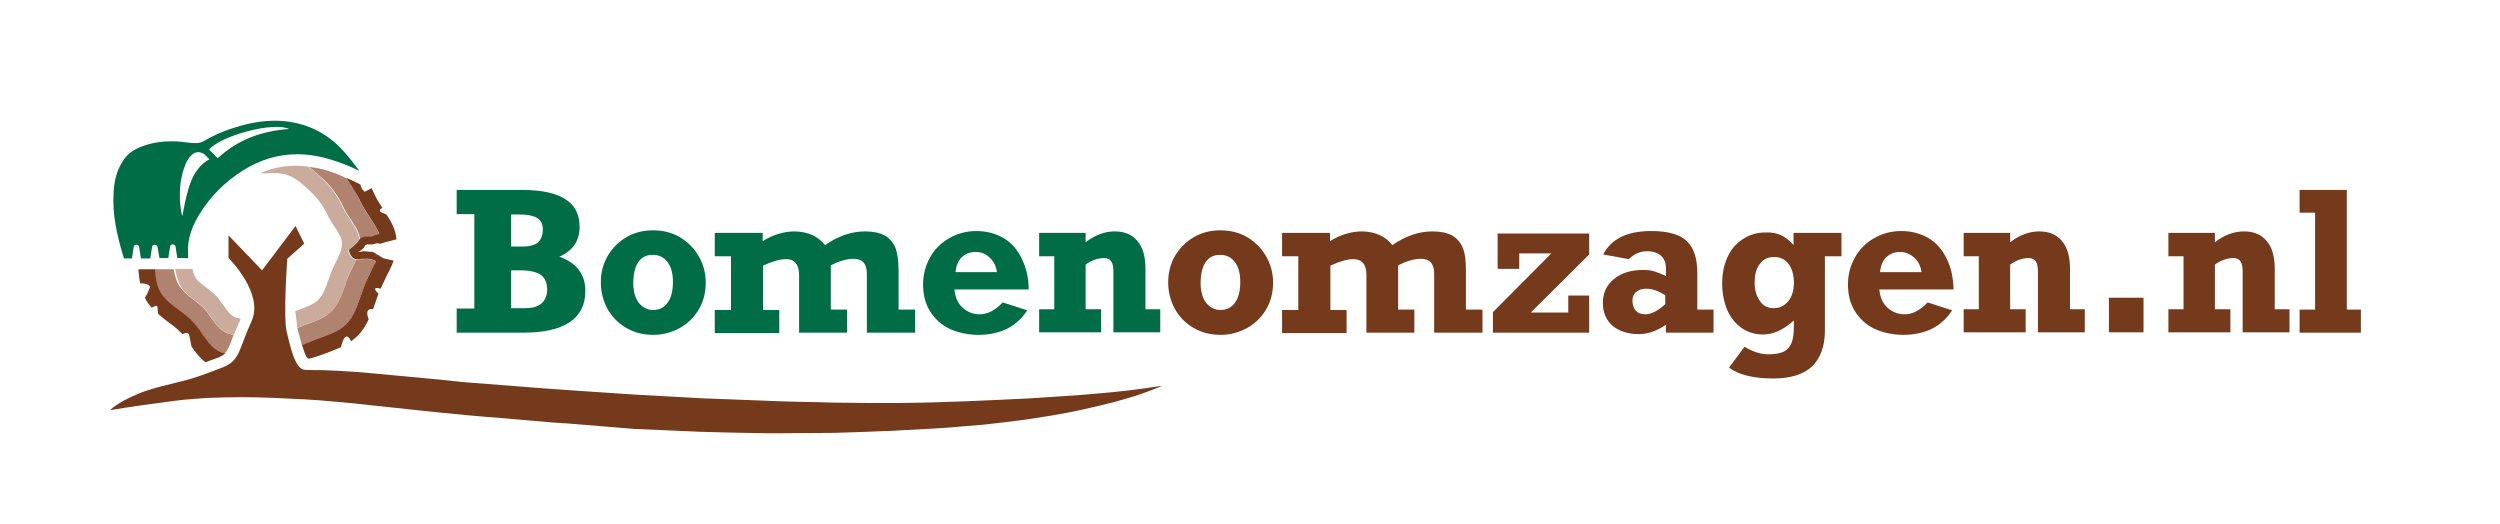
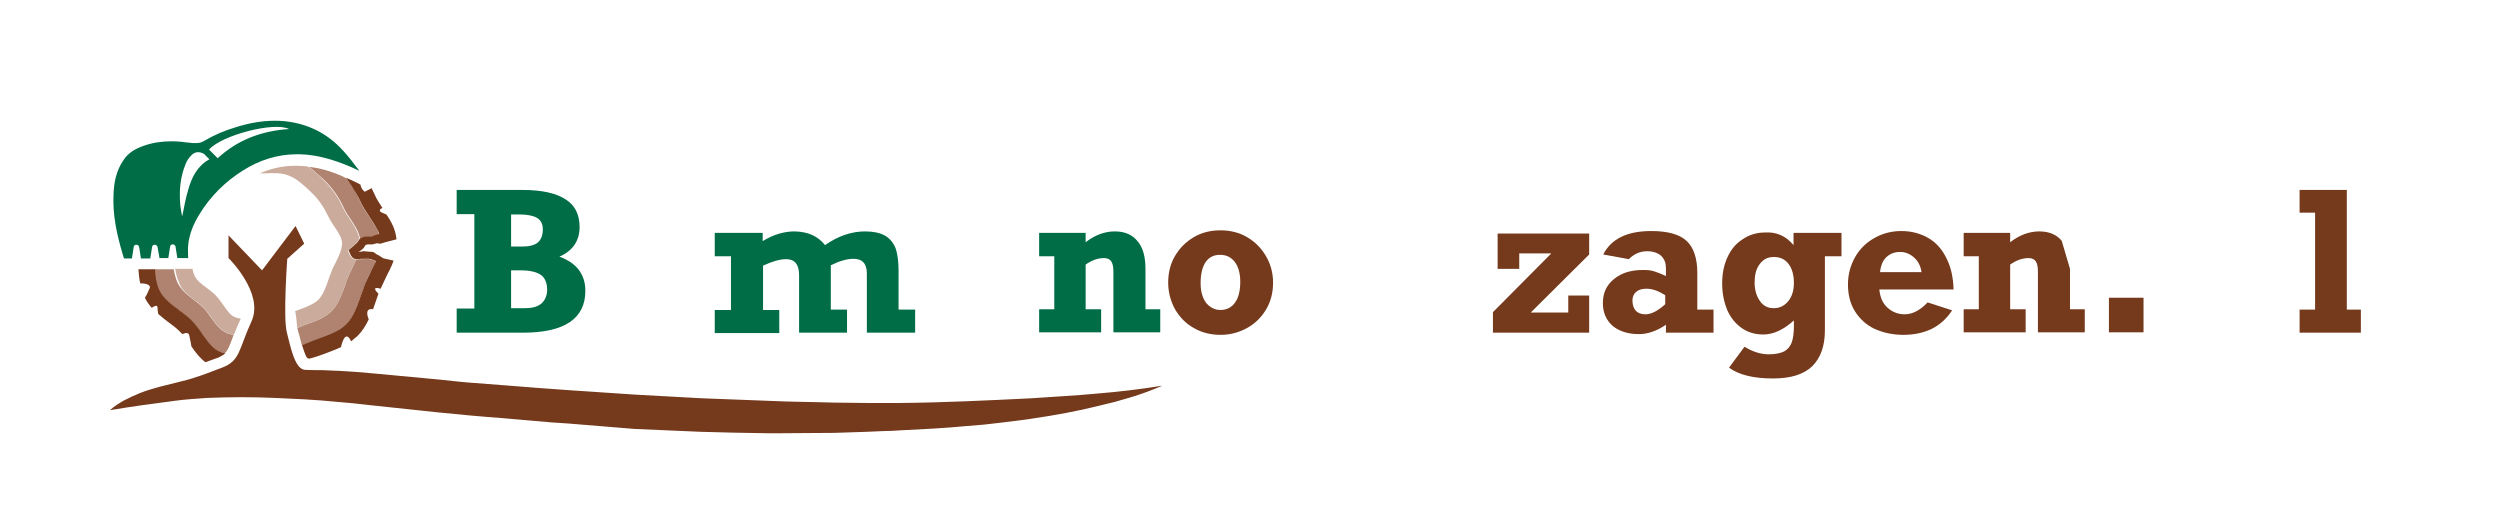
<svg xmlns="http://www.w3.org/2000/svg" version="1.1" id="Laag_1" x="0px" y="0px" viewBox="0 0 693.6 145.3" style="enable-background:new 0 0 693.6 145.3;" xml:space="preserve">
  <style type="text/css">
	.st0{fill:#006D46;}
	.st1{fill:#75391C;}
	.st2{fill:#AF836F;}
	.st3{fill:#CAAB9C;}
</style>
  <g>
    <g>
      <path class="st0" d="M160.8,63c0,3.8-1.9,6.6-5.6,8.2c2.4,0.9,4.2,2.1,5.4,3.7c1.2,1.6,1.8,3.5,1.8,5.8c0,7.7-5.8,11.6-17.3,11.6    h-18.4v-6.7h4.9V59.4h-4.9v-6.7H145c5.3,0,9.3,0.9,11.9,2.6C159.5,56.9,160.8,59.5,160.8,63z M150.6,63.6c0-1.5-0.6-2.6-1.7-3.2    c-1.1-0.6-2.7-0.9-4.7-0.9h-2.4v8.9h3.2c1.9,0,3.3-0.4,4.2-1.1C150.1,66.5,150.6,65.3,150.6,63.6z M151.8,80.4    c0-1.9-0.6-3.3-1.7-4.1c-1.1-0.8-3-1.3-5.7-1.3h-2.6v10.5h4c1.8,0,3.3-0.4,4.3-1.2S151.8,82.1,151.8,80.4z" />
-       <path class="st0" d="M195.8,78.4c0,2.7-0.6,5.2-1.9,7.4c-1.3,2.2-3,3.9-5.3,5.2c-2.2,1.2-4.6,1.9-7.3,1.9c-2.8,0-5.3-0.6-7.5-1.9    c-2.2-1.2-3.9-3-5.2-5.2c-1.2-2.2-1.9-4.7-1.9-7.4c0-2.7,0.6-5.2,1.9-7.4c1.3-2.2,3-3.9,5.2-5.2s4.7-1.9,7.4-1.9    c2.7,0,5.2,0.6,7.4,1.9c2.2,1.3,3.9,3,5.2,5.2C195.1,73.2,195.8,75.7,195.8,78.4z M181.2,86c1.7,0,3.1-0.7,4-2    c1-1.3,1.5-3.3,1.5-5.8c0-2.3-0.5-4.2-1.5-5.5c-1-1.3-2.3-2-4.1-2c-1.8,0-3.1,0.7-4,2c-0.9,1.3-1.4,3.3-1.4,5.9    c0,2.2,0.5,4,1.5,5.4C178.3,85.3,179.6,86,181.2,86z" />
      <path class="st0" d="M228.9,68c3.6-2.5,7.3-3.8,11.1-3.8c2.3,0,4.1,0.4,5.4,1.1c1.3,0.7,2.3,1.8,3,3.4c0.6,1.6,0.9,3.7,0.9,6.4    v10.8h4.6v6.4h-13.4V75.9c0-2.7-1.2-4.1-3.7-4.1c-1.8,0-3.9,0.6-6.3,1.8v12.3h4.5v6.4h-13.3v-16c0-2.9-1.2-4.4-3.6-4.4    c-1.7,0-3.8,0.6-6.4,1.8v12.3h4.5v6.4h-17.9v-6.4h4.5V71.1h-4.5v-6.5h13.3v2.3c2.9-1.8,5.9-2.7,8.9-2.7    C224.2,64.3,226.9,65.5,228.9,68z" />
-       <path class="st0" d="M285.4,80.3h-20.6c0.2,2.1,0.9,3.8,2.2,5c1.3,1.2,2.9,1.9,4.8,1.9c2.2,0,4.3-1.1,6.4-3.3l6.8,2.2    c-1.5,2.3-3.4,4-5.6,5.1c-2.2,1.1-4.9,1.7-7.9,1.7s-5.7-0.6-8.1-1.7c-2.3-1.1-4.1-2.8-5.4-4.9c-1.3-2.1-1.9-4.6-1.9-7.4    c0-2.8,0.7-5.3,2-7.6c1.3-2.3,3.2-4.1,5.4-5.3c2.3-1.3,4.8-1.9,7.4-1.9c2.9,0,5.4,0.7,7.6,2c2.2,1.3,3.8,3.2,5,5.7    S285.4,77,285.4,80.3z M270.7,69.9c-1.6,0-2.8,0.5-3.8,1.4c-1,0.9-1.6,2.3-1.8,4.2h11.5c-0.2-1.6-0.9-3-2-4    C273.5,70.4,272.2,69.9,270.7,69.9z" />
      <path class="st0" d="M317.8,74.6v11.2h4.1v6.4h-13V75.3c0-1.3-0.2-2.2-0.6-2.8c-0.4-0.6-1.1-0.9-2-0.9c-1.7,0-3.4,0.6-5.1,1.8    v12.4h4.3v6.4h-17.2v-6.4h4.2V71.1h-4.2v-6.5h12.9v2.6c2.6-2,5.3-3,8.1-3c2.7,0,4.8,0.9,6.2,2.6C317.1,68.6,317.8,71.2,317.8,74.6    z" />
      <path class="st1" d="M353.2,78.4c0,2.7-0.6,5.2-1.9,7.4c-1.3,2.2-3,3.9-5.3,5.2c-2.2,1.2-4.6,1.9-7.3,1.9c-2.8,0-5.3-0.6-7.5-1.9    c-2.2-1.2-3.9-3-5.2-5.2c-1.2-2.2-1.9-4.7-1.9-7.4c0-2.7,0.6-5.2,1.9-7.4c1.3-2.2,3-3.9,5.2-5.2c2.2-1.3,4.7-1.9,7.4-1.9    c2.7,0,5.2,0.6,7.4,1.9c2.2,1.3,3.9,3,5.2,5.2C352.5,73.2,353.2,75.7,353.2,78.4z M338.6,86c1.7,0,3.1-0.7,4-2    c1-1.3,1.5-3.3,1.5-5.8c0-2.3-0.5-4.2-1.5-5.5c-1-1.3-2.3-2-4.1-2c-1.8,0-3.1,0.7-4,2c-0.9,1.3-1.4,3.3-1.4,5.9    c0,2.2,0.5,4,1.5,5.4C335.7,85.3,337,86,338.6,86z" />
-       <path class="st1" d="M386.3,68c3.6-2.5,7.3-3.8,11.1-3.8c2.3,0,4.1,0.4,5.4,1.1s2.3,1.8,3,3.4s0.9,3.7,0.9,6.4v10.8h4.6v6.4h-13.4    V75.9c0-2.7-1.2-4.1-3.7-4.1c-1.8,0-3.9,0.6-6.3,1.8v12.3h4.5v6.4h-13.3v-16c0-2.9-1.2-4.4-3.6-4.4c-1.7,0-3.8,0.6-6.4,1.8v12.3    h4.5v6.4h-17.9v-6.4h4.5V71.1h-4.5v-6.5h13.3v2.3c2.9-1.8,5.9-2.7,8.9-2.7C381.6,64.3,384.3,65.5,386.3,68z" />
      <path class="st1" d="M424.7,86.7h10.4V82h5.8v10.3h-26.7v-5.7l16.2-16.3h-8.9v4.3h-6v-9.8h25.4v5.8L424.7,86.7z" />
      <path class="st1" d="M470.9,75.7v10.2h4.5v6.4h-13.2v-2.2c-2.5,1.7-5,2.6-7.5,2.6c-3,0-5.5-0.8-7.3-2.3c-1.8-1.6-2.7-3.7-2.7-6.3    c0-2.8,1-5,3.1-6.7s4.7-2.5,8.1-2.5c1.2,0,2.2,0.1,3.1,0.4c0.9,0.3,2,0.7,3.2,1.3v-2.2c0-1.4-0.4-2.5-1.3-3.4    c-0.9-0.8-2.2-1.3-3.9-1.3c-1.9,0-3.6,0.7-5.1,2.2l-7.1-1.3c2.2-4.3,6.6-6.5,13.3-6.5c4.6,0,7.9,0.9,9.9,2.8    C469.9,68.7,470.9,71.7,470.9,75.7z M456.5,87.2c1.6,0,3.4-0.9,5.5-2.8v-2.5c-1.9-1.2-3.6-1.8-5.2-1.8c-1.3,0-2.2,0.3-2.9,0.9    c-0.7,0.6-1,1.4-1,2.5C453,85.9,454.2,87.2,456.5,87.2z" />
      <path class="st1" d="M497.6,68v-3.4h13.3v6.5h-4.6v20.6c0,4.3-1.2,7.6-3.5,9.9c-2.4,2.3-6,3.4-10.9,3.4c-5.4,0-9.5-1-12.2-3    l4.3-5.8c2.3,1.4,4.5,2.1,6.7,2.1c1.8,0,3.3-0.3,4.3-0.8c1-0.6,1.7-1.4,2.1-2.5c0.4-1.1,0.6-2.7,0.6-4.6v-1.5    c-2.9,2.6-5.7,3.9-8.5,3.9c-2.3,0-4.3-0.6-6-1.8c-1.7-1.2-3.1-2.9-4-5c-0.9-2.2-1.4-4.6-1.4-7.4c0-2.7,0.5-5.2,1.5-7.3    c1-2.2,2.4-3.8,4.3-5c1.8-1.2,3.9-1.8,6.1-1.8C492.9,64.3,495.5,65.5,497.6,68z M492.1,85.5c1.6,0,2.9-0.6,4-1.9    c1-1.2,1.6-2.9,1.6-5.1c0-2.2-0.5-4-1.5-5.3c-1-1.3-2.3-1.9-4.1-1.9c-1.7,0-3,0.7-3.9,2c-1,1.3-1.4,3-1.4,5.1c0,2,0.5,3.7,1.4,5    C489.1,84.8,490.4,85.5,492.1,85.5z" />
      <path class="st1" d="M542,80.3h-20.6c0.2,2.1,0.9,3.8,2.2,5c1.3,1.2,2.9,1.9,4.8,1.9c2.2,0,4.3-1.1,6.4-3.3l6.8,2.2    c-1.5,2.3-3.4,4-5.6,5.1s-4.9,1.7-7.9,1.7c-3,0-5.7-0.6-8.1-1.7c-2.3-1.1-4.1-2.8-5.4-4.9s-1.9-4.6-1.9-7.4c0-2.8,0.7-5.3,2-7.6    c1.3-2.3,3.2-4.1,5.4-5.3c2.3-1.3,4.8-1.9,7.4-1.9c2.9,0,5.4,0.7,7.6,2c2.2,1.3,3.8,3.2,5,5.7C541.3,74.2,541.9,77,542,80.3z     M527.2,69.9c-1.6,0-2.8,0.5-3.8,1.4c-1,0.9-1.6,2.3-1.8,4.2h11.5c-0.2-1.6-0.9-3-2-4S528.7,69.9,527.2,69.9z" />
-       <path class="st1" d="M574.3,74.6v11.2h4.1v6.4h-13V75.3c0-1.3-0.2-2.2-0.6-2.8s-1.1-0.9-2-0.9c-1.7,0-3.4,0.6-5.1,1.8v12.4h4.3    v6.4h-17.2v-6.4h4.2V71.1h-4.2v-6.5h12.9v2.6c2.6-2,5.3-3,8.1-3c2.7,0,4.8,0.9,6.2,2.6C573.6,68.6,574.3,71.2,574.3,74.6z" />
+       <path class="st1" d="M574.3,74.6v11.2h4.1v6.4h-13V75.3c0-1.3-0.2-2.2-0.6-2.8s-1.1-0.9-2-0.9c-1.7,0-3.4,0.6-5.1,1.8v12.4h4.3    v6.4h-17.2v-6.4h4.2V71.1h-4.2v-6.5h12.9v2.6c2.6-2,5.3-3,8.1-3c2.7,0,4.8,0.9,6.2,2.6z" />
      <path class="st1" d="M585.1,92.2v-9.6h9.6v9.6H585.1z" />
-       <path class="st1" d="M631.1,74.6v11.2h4.1v6.4h-13V75.3c0-1.3-0.2-2.2-0.6-2.8s-1.1-0.9-2-0.9c-1.7,0-3.4,0.6-5.1,1.8v12.4h4.3    v6.4h-17.2v-6.4h4.2V71.1h-4.2v-6.5h12.9v2.6c2.6-2,5.3-3,8.1-3c2.7,0,4.8,0.9,6.2,2.6C630.4,68.6,631.1,71.2,631.1,74.6z" />
      <path class="st1" d="M655,85.9v6.4h-17v-6.4h4.3V59h-4.3v-6.3h13.1v33.2H655z" />
    </g>
    <path class="st2" d="M60.3,38.3c0.3-0.1,0.5-0.1,0.8-0.2C60.9,38.4,60.6,38.5,60.3,38.3z" />
    <path class="st1" d="M84.5,102.6c-2.8-0.3-4-6.9-4.9-10.3c-1.1-4,0.1-20.5,0.1-20.5l4.7-4.2L82,62.7L72.7,75l-9.3-9.7v6.3   c0,0,9.9,9.7,6.4,17.5c-3.6,7.8-3.1,11-8.2,12.9c-3.7,1.4-7.4,2.9-11.3,3.8c-3.9,1-7.8,1.8-11.6,3.3c-1.5,0.6-2.9,1.3-4.3,2   c-1.4,0.8-2.7,1.6-3.9,2.7c3.1-0.5,6.1-1,9.1-1.4c3-0.4,6-0.8,8.9-1.2c3-0.4,6-0.6,9-0.8c3-0.1,6-0.2,9-0.2c0.2,0,0.4,0,0.7,0   c5.8,0,11.6,0.3,17.4,0.6l4.5,0.3l4.5,0.4l4.5,0.4l4.5,0.5c12.2,1.3,24.4,2.7,36.7,3.6l9.2,0.8l4.6,0.4l4.6,0.3L176,119l18.4,0.8   c6.1,0.2,12.3,0.3,18.5,0.4c1.2,0,2.4,0,3.6,0c4.9,0,9.9-0.1,14.8-0.1c3.1-0.1,6.2-0.2,9.2-0.3l4.6-0.2c1.5,0,3.1-0.1,4.6-0.2   c6.2-0.3,12.3-0.6,18.5-1.2c3.1-0.2,6.1-0.5,9.2-0.9c3.1-0.4,6.1-0.7,9.2-1.2c6.1-0.9,12.2-2,18.2-3.5l4.5-1.1l4.5-1.3   c3-0.9,5.9-2,8.7-3.2c-6.1,1-12.1,1.7-18.2,2.2c-3,0.3-6.1,0.5-9.1,0.7c-3,0.2-6.1,0.4-9.1,0.6c-12.2,0.6-24.3,1.2-36.5,1.3   c-0.9,0-1.8,0-2.6,0c-0.6,0-1.3,0-1.9,0l-4.6,0l-9.1-0.1c-6.1-0.2-12.2-0.2-18.3-0.5c-6.1-0.2-12.2-0.5-18.3-0.7l-18.3-1   c-12.2-0.8-24.4-1.6-36.5-2.6l-9.1-0.7c-3-0.2-6.1-0.6-9.1-0.9l-18.2-1.7l-4.6-0.4l-4.7-0.3c-1.6-0.1-3.1-0.1-4.7-0.2   C89.6,102.7,85.8,102.7,84.5,102.6z" />
    <path class="st0" d="M95.1,41.7c-4.5-4.9-10-7.5-16.4-8.1c-0.9-0.1-1.7-0.1-2.5-0.1c-3.7,0-7.3,0.7-10.8,1.8   c-3,0.9-5.9,2.1-8.6,3.7c-0.8,0.5-1.5,0.7-2.4,0.7c-0.3,0-0.6,0-0.9,0c-0.3,0-0.6-0.1-0.9-0.1c-1.6-0.2-3.2-0.4-4.9-0.4   c-2.6,0-5.1,0.3-7.7,1.2c-2.3,0.8-4.4,1.9-5.8,4.1c-1.9,2.8-2.6,6-2.7,9.4C31.2,59.5,32.4,65,34,70.4c0.2,0.7,0.3,0.9,0.4,1.3   l2.2,0l0.5-3.2c0.1-0.8,1.3-0.8,1.5,0l0.5,3.2l2.6,0l0.5-3.2c0.1-0.8,1.3-0.8,1.5,0l0.5,2.8c0,0,0,0.1,0,0.1c0,0.1,0,0.1,0.1,0.2   l2.4,0l0.5-3.2c0.1-0.8,1.3-0.8,1.5,0l0.5,3.2c0,0,0,0,0,0h3c0-1.3-0.1-2.4,0-3.5c0.3-3.2,1.5-6,3.1-8.6c3.1-5.1,7.2-9.1,12.1-12.2   c4.6-2.9,9.6-4.5,14.9-4.5c0.2,0,0.5,0,0.8,0c4.7,0.1,9.1,1.4,13.5,3.2c1,0.4,2,0.9,3.1,1.4C98.1,45.3,96.7,43.4,95.1,41.7z    M52.2,52.7c-0.7,2.3-1.1,4.7-1.6,7.1c0,0-0.1,0-0.1,0.1c-0.2-1.1-0.4-2.1-0.5-3.2c-0.3-3.9,0-7.6,1.5-11.2   c0.3-0.8,0.8-1.6,1.4-2.2c1-1.2,2.3-1.4,3.7-0.6l1.5,1.5C54.8,46,53.2,49.1,52.2,52.7z M60.4,43.9c-0.8-0.8-1.6-1.6-2.4-2.4   c3.5-4,18.1-7.8,22.2-5.7C72.6,36.3,65.9,38.8,60.4,43.9z" />
    <path class="st2" d="M49.3,85.8c1.2,0.9,2.4,1.8,3.5,2.8c1.3,1.3,2.4,2.8,3.4,4.3c1.5,2.1,2.9,4,4.8,4.7c0.2,0.1,0.4,0.1,0.5,0.2   c0.2,0.1,0.3,0.1,0.5,0.1c0,0,0.1,0,0.1,0c0.1,0,0.2,0,0.3,0.1c0.8-0.8,1.3-2,2.2-4.5c0.1-0.2,0.1-0.4,0.2-0.6   c-0.5-0.1-1.1-0.2-1.6-0.4c-2.2-0.8-3.5-2.8-4.8-4.6c-0.7-1-1.4-2-2.2-2.7c-0.7-0.7-1.5-1.3-2.3-1.9c-1.8-1.4-3.7-2.8-4.7-5   c-0.5-1.2-0.8-2.4-1-3.6h-1.8l-2.4,0h-0.8l0,0l-0.5,0c0.1,2.1,0.5,4,1.2,5.8C45.1,82.6,47.1,84.2,49.3,85.8z" />
    <path class="st2" d="M90,50c2.3,2.2,4.1,4.8,5.5,7.9c0.4,0.9,1.1,1.9,1.7,2.8c1.1,1.7,2.4,3.5,2.7,5.6c0.6-0.5,1.4-0.6,1.6-0.6   c0.3,0,0.6,0,0.9,0c0.2,0,0.4,0,0.6,0c0.1-0.1,0.4-0.2,0.6-0.2c0.6-0.2,1.1-0.4,1.6-0.5c-0.1-0.2-0.2-0.4-0.2-0.6   c-0.4-0.8-0.8-1.5-1.3-2.3c-0.4-0.6-0.7-1.2-1.1-1.7c-0.9-1.4-1.9-2.9-2.6-4.4c-1.1-2.5-2.4-4.7-4-6.6c-0.3-0.1-0.6-0.3-0.8-0.4   c-3.3-1.5-6.5-2.4-9.5-2.7c1.5,1.1,2.7,2.3,4,3.4L90,50z" />
    <path class="st2" d="M83.1,93.2c0.1,0.6,0.4,1.6,0.7,2.7c0.1,0,0.1,0,0.2-0.1c0.3-0.1,0.6-0.2,0.9-0.4c1.2-0.5,2.4-1,3.6-1.4   c2.8-1.1,5.8-2.1,7.6-4c2-2.1,3.1-5.3,4.2-8.4c0.3-0.9,0.7-1.9,1-2.8c0.5-1.3,1.1-2.6,1.8-3.8c0.2-0.4,0.4-0.8,0.6-1.2   c0.2-0.4,0.4-0.8,0.6-1.2c0,0-0.1,0-0.1-0.1c-0.1,0-0.1-0.1-0.2-0.1c-0.3-0.2-0.7-0.3-1.1-0.4c-0.6-0.2-1.2-0.2-2-0.1l-0.1,0   c-0.2,0-0.6,0-0.7,0L99.5,72c-0.2,0-0.5,0.1-0.7,0c-0.3,0.8-0.7,1.6-1.1,2.4l0,0c-0.4,0.9-0.9,1.8-1.2,2.6c-0.3,0.6-0.5,1.3-0.7,2   c-0.9,2.5-1.9,5.3-3.7,7.2c-1.7,1.8-4.3,2.8-6.6,3.6c-0.8,0.3-1.7,0.6-2.5,1c-0.2,0.1-0.3,0.1-0.5,0.2c0,0.2,0.1,0.3,0.1,0.4   C82.7,92,82.9,92.6,83.1,93.2z" />
    <path class="st3" d="M54,83.3c0.8,0.6,1.6,1.2,2.3,1.9c0.8,0.7,1.4,1.7,2.2,2.7c1.3,1.9,2.6,3.8,4.8,4.6c0.5,0.2,1,0.3,1.6,0.4   c0.5-1.3,1.1-2.8,1.9-4.5c-0.6-0.1-1.1-0.2-1.6-0.4c-1.3-0.5-2.2-1.9-3.2-3.3c-0.7-1-1.4-2-2.3-2.9c-0.7-0.7-1.6-1.3-2.3-1.9   c-1.5-1.1-2.9-2.1-3.5-3.6c-0.2-0.5-0.4-1.1-0.5-1.7h-4.8c0.2,1.2,0.5,2.5,1,3.6C50.3,80.5,52.2,81.9,54,83.3z" />
    <path class="st3" d="M82.5,91c0.2-0.1,0.3-0.1,0.5-0.2c0.8-0.3,1.7-0.7,2.5-1c2.3-0.8,4.9-1.8,6.6-3.6c1.9-1.9,2.8-4.7,3.7-7.2   c0.2-0.7,0.5-1.3,0.7-2c0.3-0.8,0.8-1.7,1.2-2.6l0,0c0.4-0.8,0.8-1.6,1.1-2.4c-1.2-0.1-1.6-0.9-1.7-1.1l-0.6-1.4l1.2-1   c0.2-0.2,0.7-0.5,1.1-1c0.1-0.1,0.4-0.4,0.4-0.5c0.1-0.3,0.3-0.5,0.5-0.7c-0.3-2-1.6-3.9-2.7-5.6c-0.6-0.9-1.3-1.9-1.7-2.8   c-1.4-3.1-3.2-5.7-5.5-7.9l-0.4-0.4c-1.2-1.2-2.5-2.4-4-3.4c-0.9-0.1-1.9-0.2-2.8-0.2c-0.2,0-0.4,0-0.7,0c-3.4,0-6.6,0.7-9.8,2.1h0   c0.4,0,0.8,0,1.2,0c2.5-0.1,4.8-0.2,6.8,0.6c2.3,0.9,4.2,2.7,6,4.4l0.4,0.4c1.9,1.8,3.3,3.9,4.5,6.4c0.5,1,1.1,2,1.8,3   c1,1.5,2.1,3.1,2.1,4.6c0,1.7-0.9,3.6-1.8,5.4c-0.4,0.8-0.9,1.7-1.2,2.6c-0.2,0.6-0.5,1.2-0.7,1.9c-0.7,2.1-1.5,4.3-2.8,5.7   c-1.2,1.2-3.2,2-5.1,2.7c-0.4,0.2-0.9,0.3-1.4,0.5C82.3,88.2,82.3,90,82.5,91z" />
    <path class="st1" d="M106.3,71.6l-0.2-0.1l-1.1-0.7l-0.2-0.1c0,0,0,0-0.1,0l-1-0.7c-0.1-0.1-0.2-0.1-0.3-0.1l-2.4-0.2   c-0.1,0-0.1,0-0.2,0l-1.1,0.2l-0.1,0l-0.2,0l0.2-0.1l0.1,0l1.1-0.9c0,0,0.1-0.1,0.1-0.1l0.5-0.8l0.5-0.2h1.4c0.1,0,0.1,0,0.1,0   l1.1-0.3c0.1,0,0.2,0,0.3,0l0.5,0.1c0.1,0,0.2,0,0.3,0h0l1.3-0.4l3.1-0.8c-0.2-2.6-1.4-4.9-2.8-6.9L106,59   c-0.8-0.3-0.8-0.9-0.1-1.2l0.2-0.1c-0.8-1.3-1.6-2.4-2.1-3.6c-0.3-0.6-0.6-1.3-0.9-1.9l-1.9,1c-0.6-0.4-1.1-1.2-1.2-2l-1.8-0.9l0,0   c-0.4-0.2-0.7-0.3-1.1-0.5c-0.4-0.2-1.1-0.5-1.1-0.5s2.9,4.1,4,6.6c0.7,1.5,1.7,3,2.6,4.4c0.4,0.6,0.8,1.2,1.1,1.7   c0.5,0.8,0.9,1.6,1.3,2.3c0.1,0.2,0.2,0.4,0.2,0.6c-0.5,0.1-1,0.3-1.6,0.5c-0.2,0.1-0.5,0.2-0.6,0.2c-0.2,0-0.4,0-0.6,0   c-0.3,0-0.6,0-0.9,0c-0.2,0-0.9,0.1-1.6,0.6c-0.2,0.2-0.4,0.4-0.5,0.7c-0.1,0.1-0.3,0.4-0.4,0.5c-0.5,0.5-0.9,0.8-1.1,1l-1.2,1   l0.6,1.4c0.1,0.2,0.6,1.1,1.7,1.1c0.2,0,0.4,0,0.7,0l0.4-0.1c0.1,0,0.5,0,0.7,0l0.1,0c0.8,0,1.4-0.1,2,0.1c0.4,0.1,0.8,0.3,1.1,0.4   c0.1,0,0.1,0.1,0.2,0.1c0,0,0.1,0,0.1,0.1c-0.2,0.4-0.4,0.8-0.6,1.2c-0.2,0.4-0.4,0.8-0.6,1.2c-0.6,1.3-1.3,2.6-1.8,3.8   c-0.3,0.9-0.7,1.9-1,2.8c-1.1,3.1-2.2,6.4-4.2,8.4c-1.8,1.9-4.7,2.9-7.6,4c-1.2,0.4-2.4,0.9-3.6,1.4c-0.3,0.1-0.6,0.3-0.9,0.4   c-0.1,0-0.1,0-0.2,0.1c0.4,1.2,0.8,2.4,1.2,3.2c0.2,0.3,0.5,0.5,0.8,0.5c1.1-0.2,4.1-1.3,4.1-1.3c1.6-0.6,3.2-1.2,4.7-1.9   c1.3-5.5,2.8-1.6,2.8-1.6c0.6-0.5,1.2-1,1.8-1.5c1.3-1.3,2.3-2.9,3.1-4.6c-1.4-3.5,1.2-2.8,1.2-2.8c0.3-0.9,0.6-1.8,0.9-2.6   c0.2-0.6,0.4-1.1,0.6-1.7c-2.4-2.4,0.6-1.4,0.6-1.4c0.4-0.9,0.9-1.9,1.4-3c0.3-0.7,0.7-1.4,1.1-2.2h0v0c0.4-0.8,0.8-1.7,1.1-2.6   l-2.7-0.6C106.4,71.7,106.3,71.7,106.3,71.6z" />
    <path class="st1" d="M62.5,98c-0.1,0-0.2,0-0.3-0.1c0,0-0.1,0-0.1,0c-0.2,0-0.3-0.1-0.5-0.1c-0.2-0.1-0.4-0.1-0.5-0.2   c-1.9-0.7-3.3-2.6-4.8-4.7c-1-1.5-2.1-3-3.4-4.3c-1.1-1-2.3-1.9-3.5-2.8c-2.2-1.6-4.2-3.2-5.2-5.3c-0.8-1.7-1.1-3.7-1.2-5.8l-1.2,0   h-0.2l-2.5,0h-0.4l0,0h-0.3c0.1,1.3,0.2,2.6,0.5,3.9c1.2,0,3.1,0.3,2.6,1.4c-0.4,0.9-0.8,1.9-1.3,2.6c0.5,1.1,1.2,2,1.9,2.8   c0.7-0.5,1.6-0.9,1.6-0.1c0,0.6,0.1,1.2,0.2,1.8c0.9,0.8,1.8,1.5,2.7,2.2c1.1,0.8,2.2,1.6,3.1,2.5c0.3,0.3,0.6,0.6,0.9,0.9   c0.9-0.4,1.7-0.5,1.9,0.3c0.2,1.1,0.5,2.2,0.6,3.1c1.1,1.6,2.3,3.2,3.9,4.4c1.3-0.5,2.5-0.9,3.6-1.3C61.4,98.8,62,98.5,62.5,98z" />
  </g>
</svg>